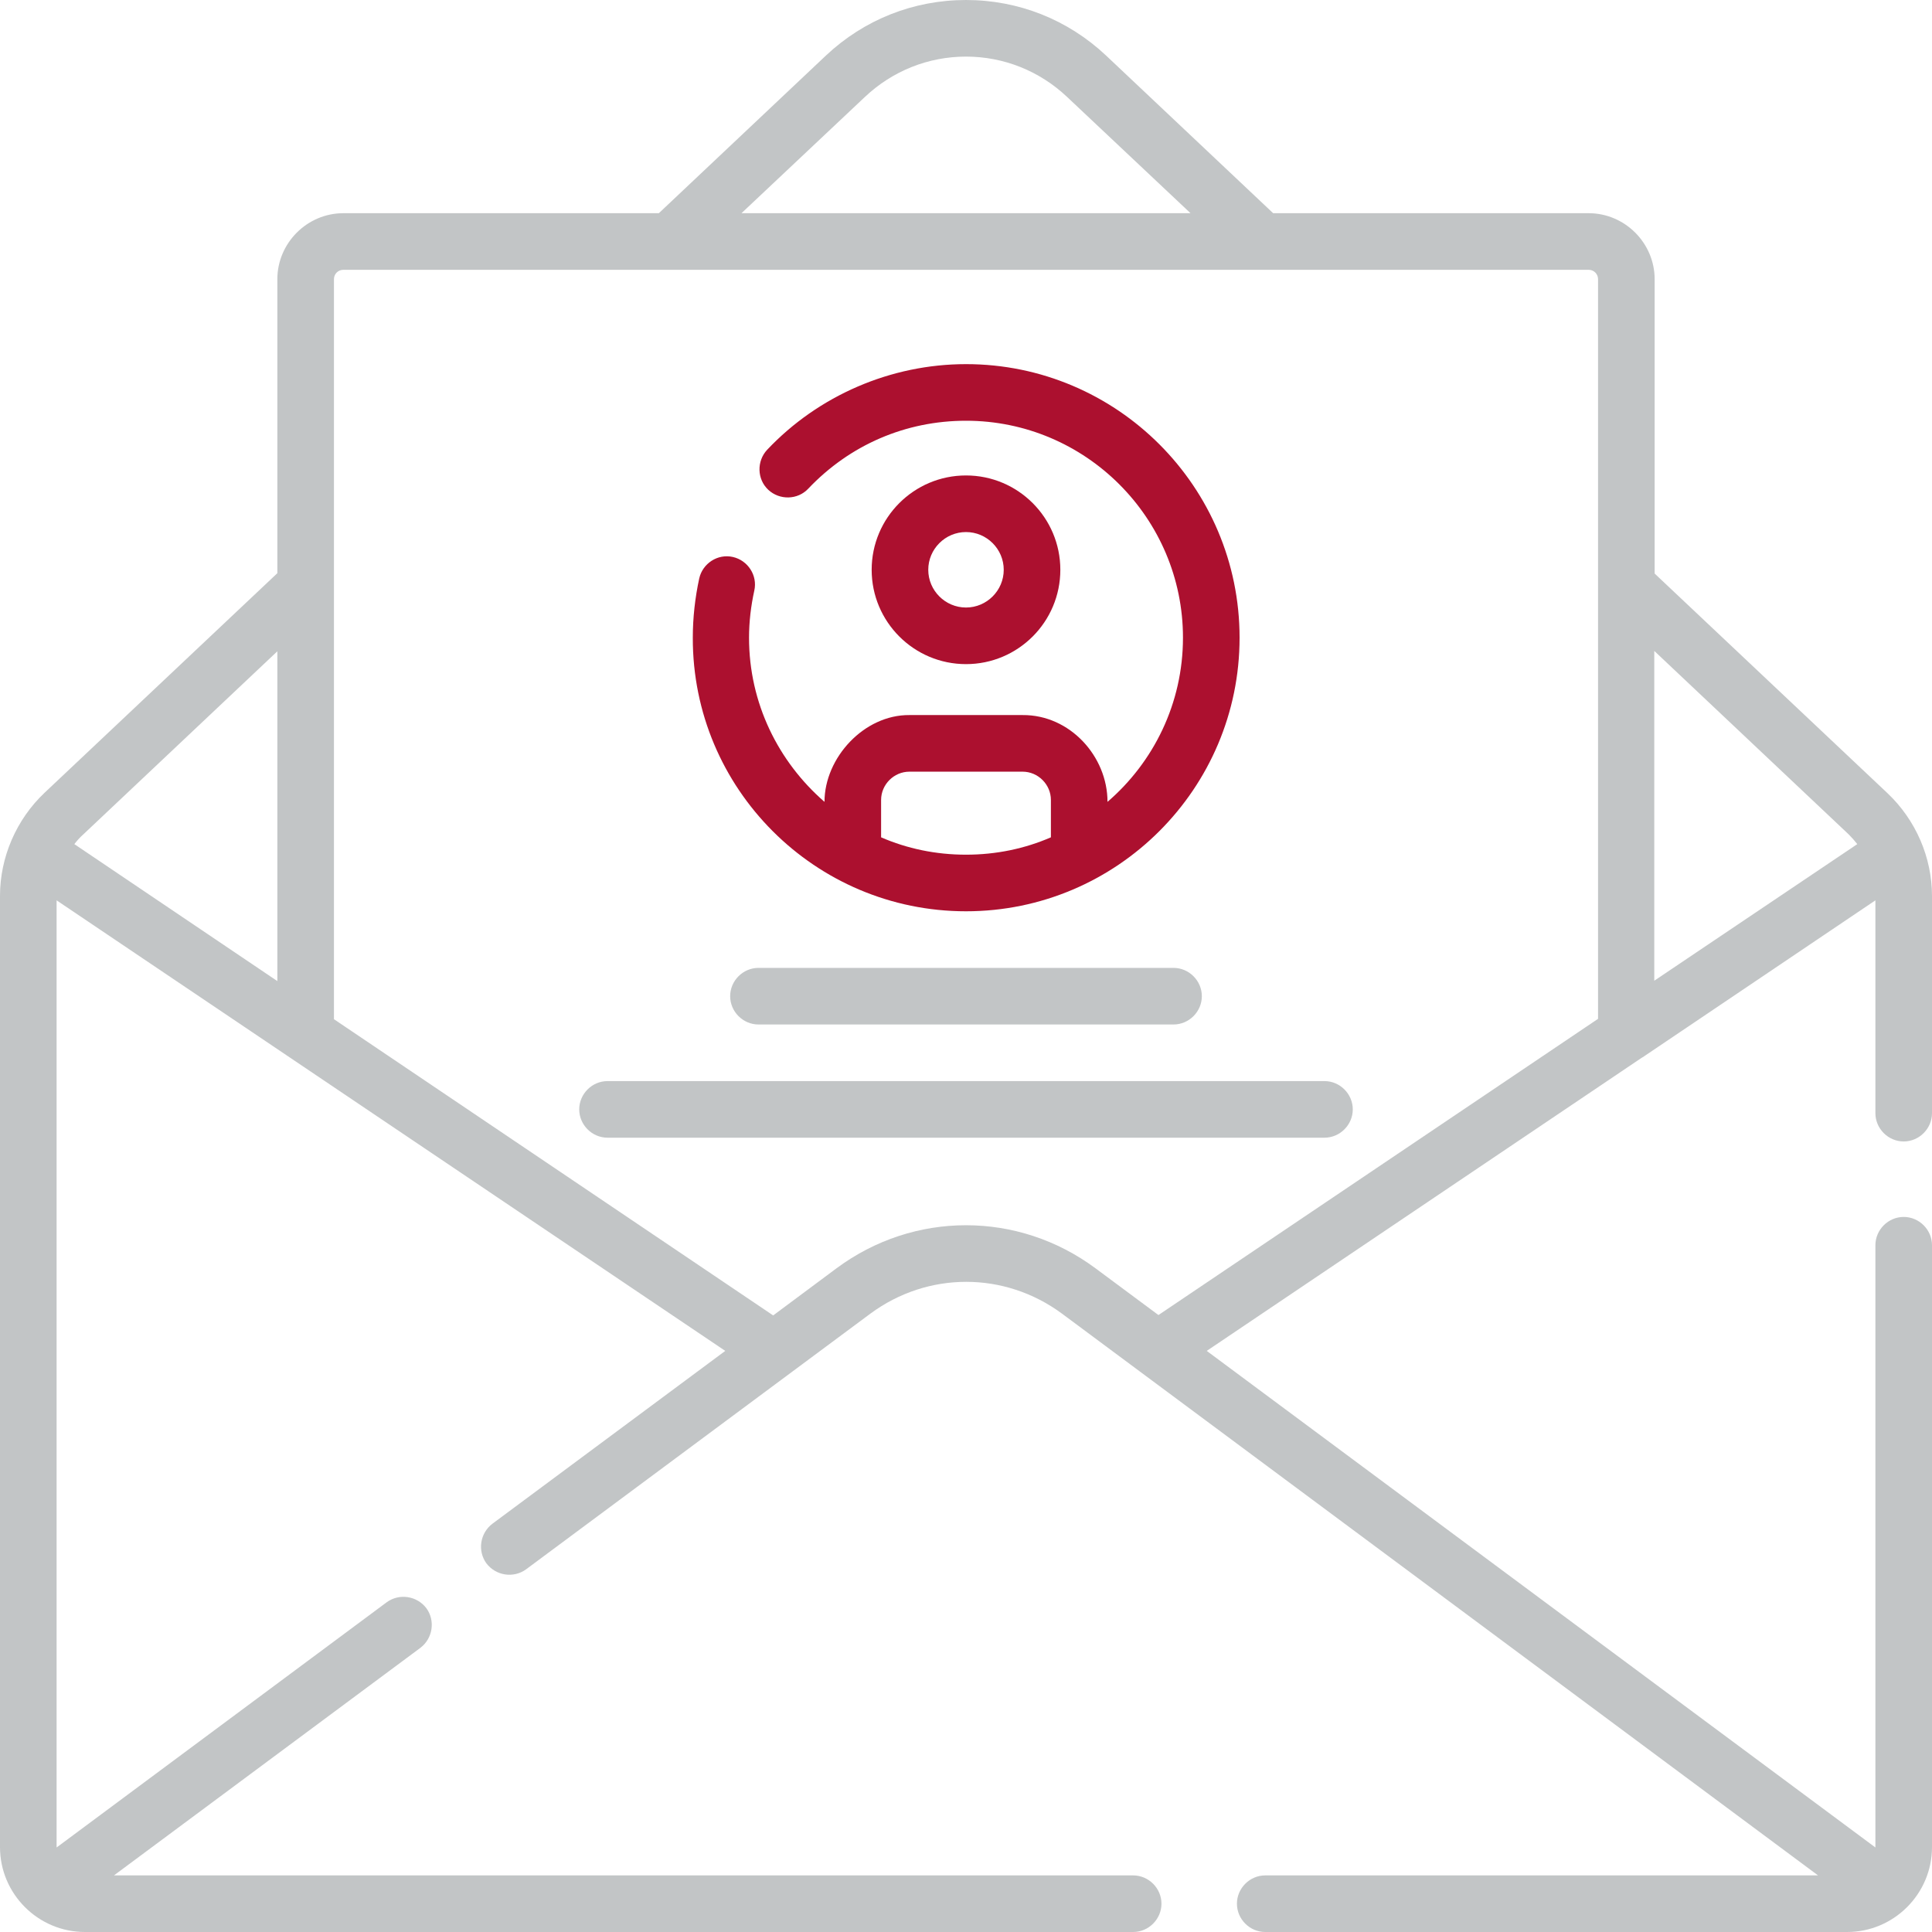
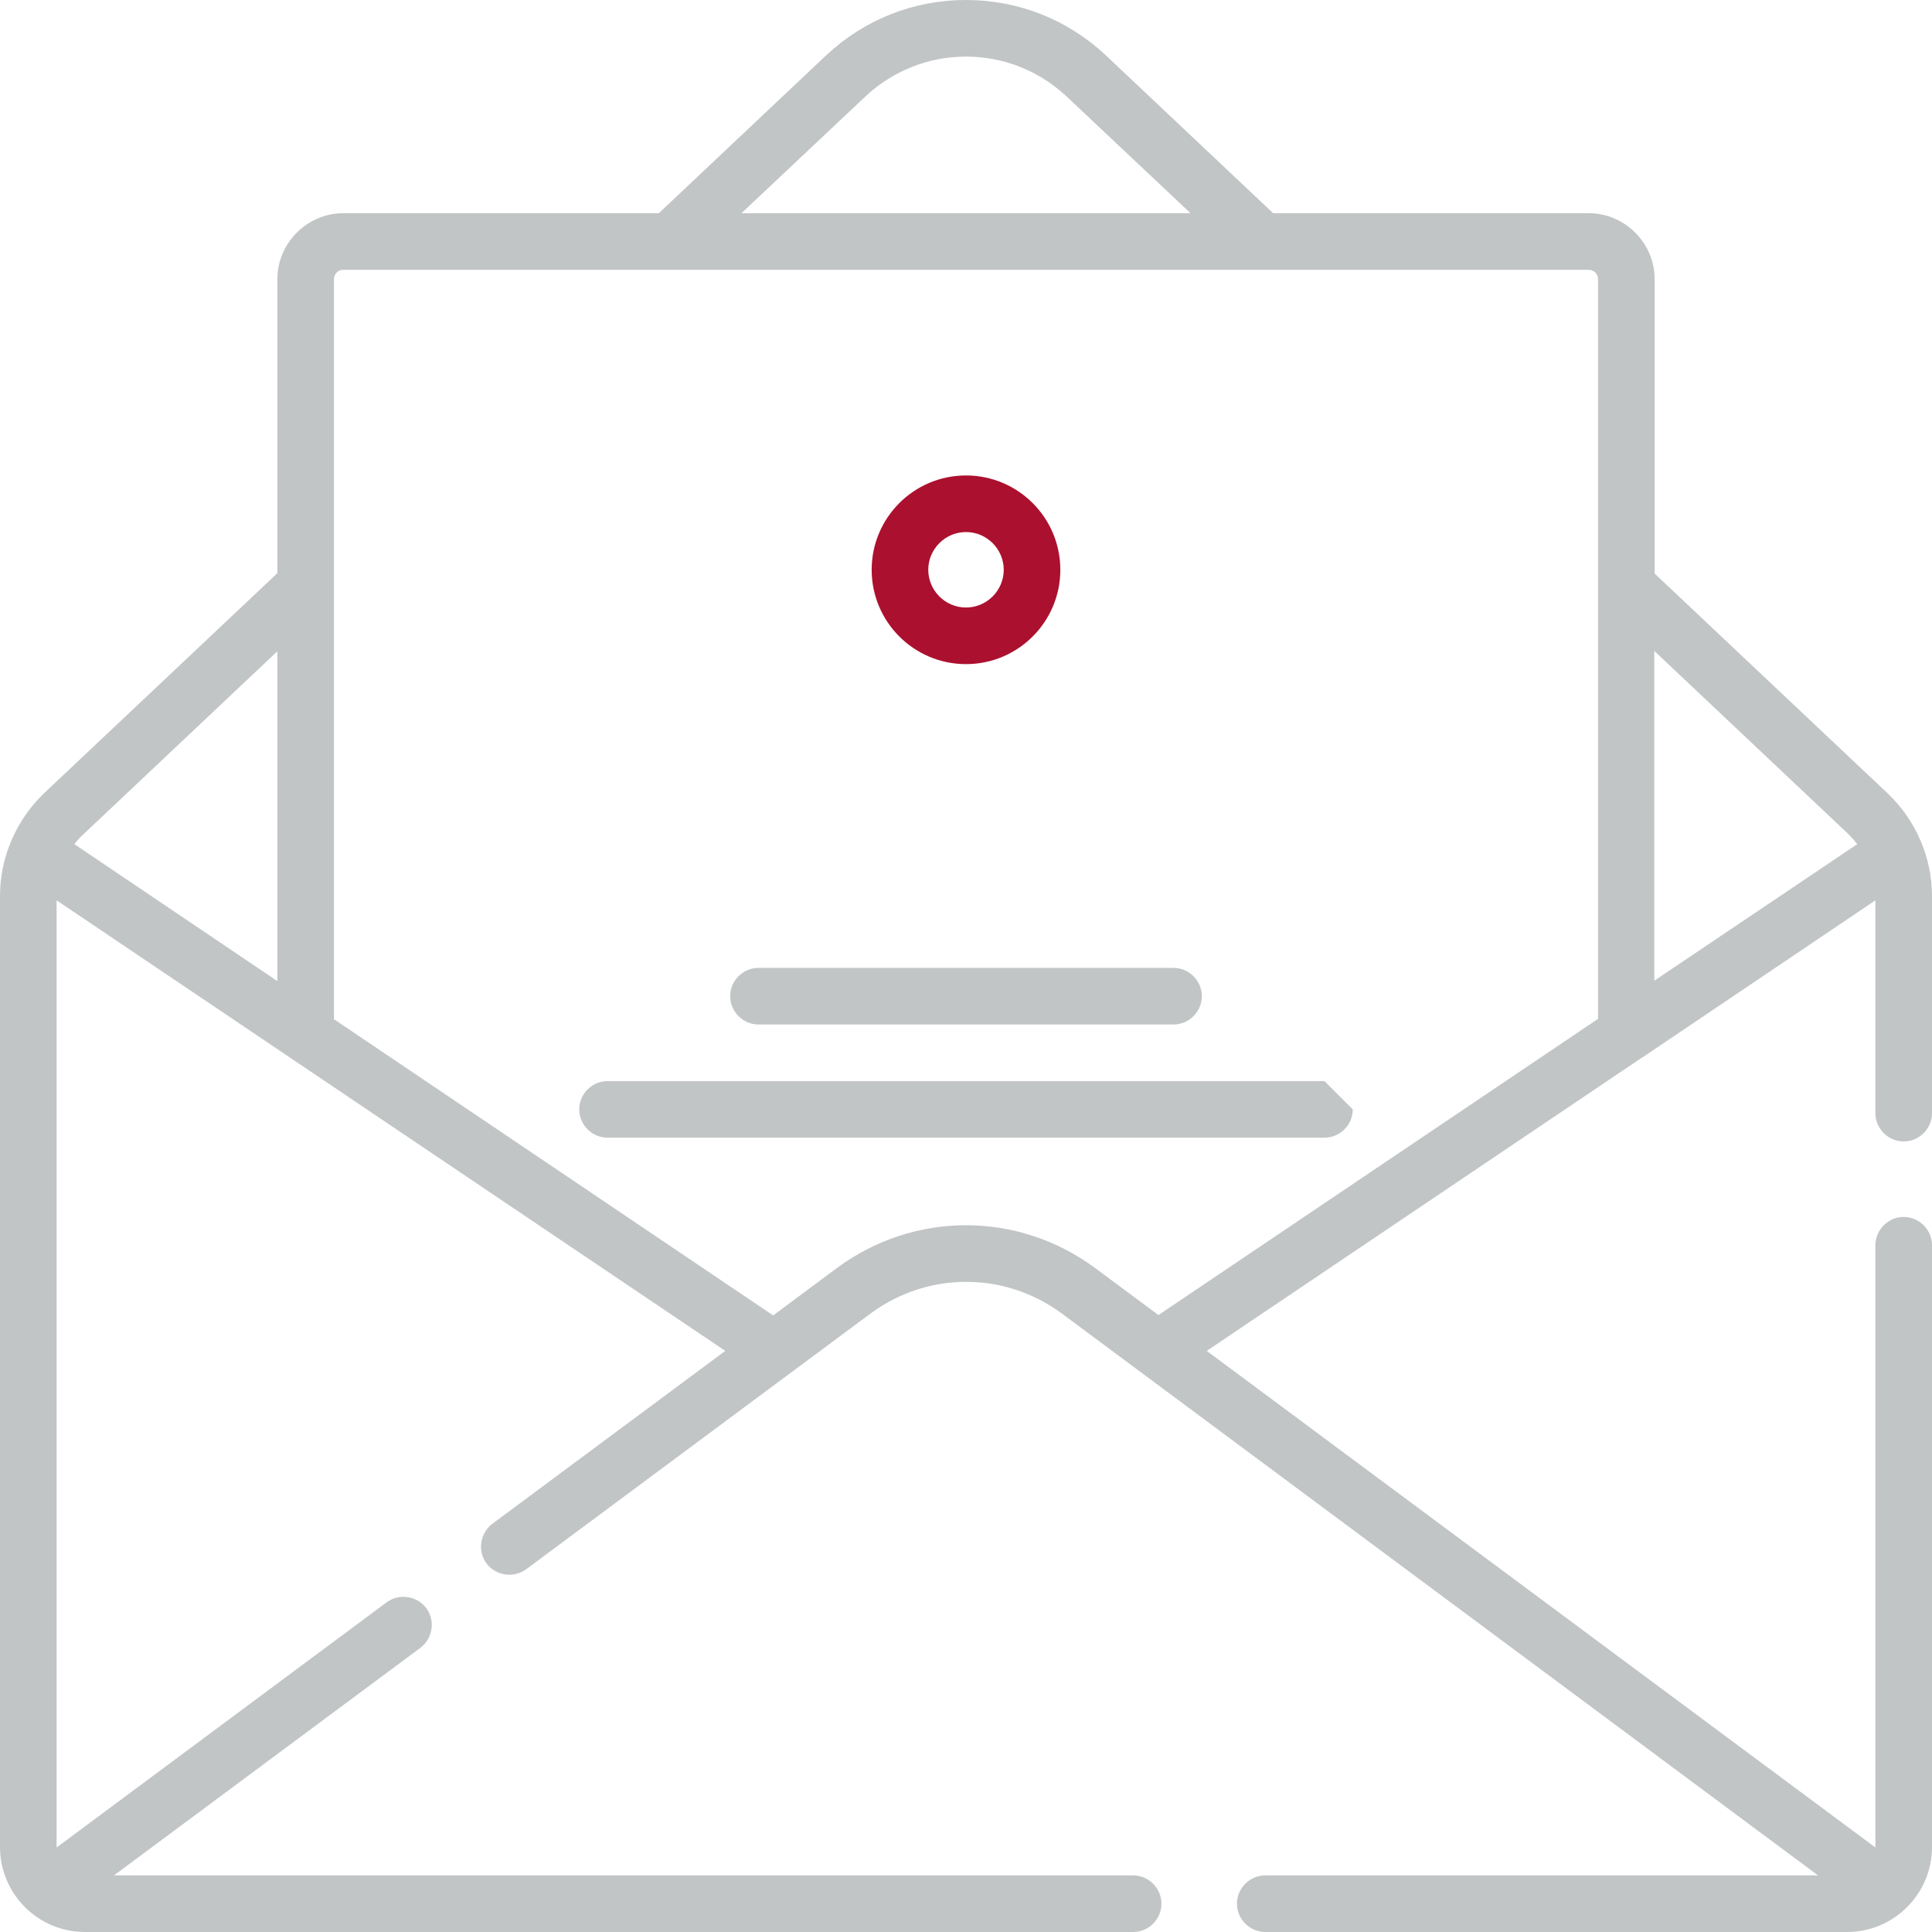
<svg xmlns="http://www.w3.org/2000/svg" version="1.1" id="Capa_1" x="0px" y="0px" viewBox="0 0 512 512" style="enable-background:new 0 0 512 512;" xml:space="preserve">
  <style type="text/css">
	.st0{fill:#C2C5C6;}
	.st1{fill:#AC102F;}
</style>
  <g>
    <path class="st0" d="M504.5,302.5c4.1,0,7.5-3.4,7.5-7.5v-57.5c0-10.3-4.3-20.2-11.8-27.3l-61.7-58.2V74c0-9.6-7.9-17.5-17.5-17.5   h-83.6l-44.3-41.8C283,5.2,269.9,0,256,0s-27,5.2-37.1,14.7l-44.3,41.8H91c-9.6,0-17.5,7.9-17.5,17.5v77.9l-61.7,58.2   C4.3,217.2,0,227.2,0,237.4v252.1C0,501.9,10.1,512,22.5,512h277.8c4.1,0,7.5-3.4,7.5-7.5s-3.4-7.5-7.5-7.5H30.2l81.2-60.3   c3.3-2.5,4-7.2,1.6-10.5c-2.5-3.3-7.2-4-10.5-1.6L15,489.6c0,0,0-0.1,0-0.1V238.6l177.2,119.4l-61.7,45.8c-3.3,2.5-4,7.2-1.6,10.5   c2.5,3.3,7.2,4,10.5,1.6l91.3-67.8c15.2-11.2,35.5-11.2,50.7,0L481.8,497H335.3c-4.1,0-7.5,3.4-7.5,7.5s3.4,7.5,7.5,7.5h154.2   c12.4,0,22.5-10.1,22.5-22.5V330c0-4.1-3.4-7.5-7.5-7.5s-7.5,3.4-7.5,7.5v159.5c0,0,0,0.1,0,0.1L319.8,358l115.3-77.7   c0.1,0,0.1-0.1,0.2-0.1l61.7-41.6V295C497,299.1,500.4,302.5,504.5,302.5L504.5,302.5z M489.9,221.1c0.8,0.8,1.6,1.7,2.3,2.6   l-53.8,36.2v-87.4L489.9,221.1z M229.2,25.7C236.5,18.8,246,15,256,15s19.5,3.8,26.8,10.7l32.7,30.8h-119L229.2,25.7z M22.1,221.1   l51.4-48.5V260l-53.8-36.3C20.4,222.8,21.2,221.9,22.1,221.1z M290.3,336.1c-20.5-15.2-48.1-15.2-68.6,0l-16.8,12.5L88.5,270.1V74   c0-1.4,1.1-2.5,2.5-2.5h330c1.4,0,2.5,1.1,2.5,2.5v196L307,348.5L290.3,336.1z" />
-     <path class="st1" d="M256,241.5c40,0,72.5-32.5,72.5-72.5S296,96.5,256,96.5c-19.9,0-39.1,8.3-52.7,22.7c-2.8,3-2.7,7.8,0.3,10.6   s7.8,2.7,10.6-0.3c11-11.6,25.8-18,41.8-18c31.7,0,57.5,25.8,57.5,57.5c0,17.4-7.8,33-20,43.5c0-12.1-10-23.1-22.5-23h-30   c-12-0.1-22.5,11.3-22.5,23c-12.2-10.6-20-26.1-20-43.5c0-4.2,0.5-8.4,1.4-12.5c0.9-4-1.7-8-5.7-8.9c-4-0.9-8,1.7-8.9,5.7   c-1.1,5.1-1.7,10.4-1.7,15.7C183.5,209,216,241.5,256,241.5L256,241.5z M233.5,212c0-4.1,3.4-7.5,7.5-7.5h30c4.1,0,7.5,3.4,7.5,7.5   v9.9c-6.9,3-14.5,4.6-22.5,4.6s-15.6-1.6-22.5-4.6V212z" />
    <path class="st1" d="M281,151c0-13.8-11.2-25-25-25s-25,11.2-25,25s11.2,25,25,25S281,164.8,281,151z M246,151c0-5.5,4.5-10,10-10   s10,4.5,10,10s-4.5,10-10,10S246,156.5,246,151z" />
    <path class="st0" d="M201,256.5c-4.1,0-7.5,3.4-7.5,7.5s3.4,7.5,7.5,7.5h110c4.1,0,7.5-3.4,7.5-7.5s-3.4-7.5-7.5-7.5H201z" />
-     <path class="st0" d="M351,286.5H161c-4.1,0-7.5,3.4-7.5,7.5s3.4,7.5,7.5,7.5h190c4.1,0,7.5-3.4,7.5-7.5S355.1,286.5,351,286.5z" />
+     <path class="st0" d="M351,286.5H161c-4.1,0-7.5,3.4-7.5,7.5s3.4,7.5,7.5,7.5h190c4.1,0,7.5-3.4,7.5-7.5z" />
  </g>
</svg>